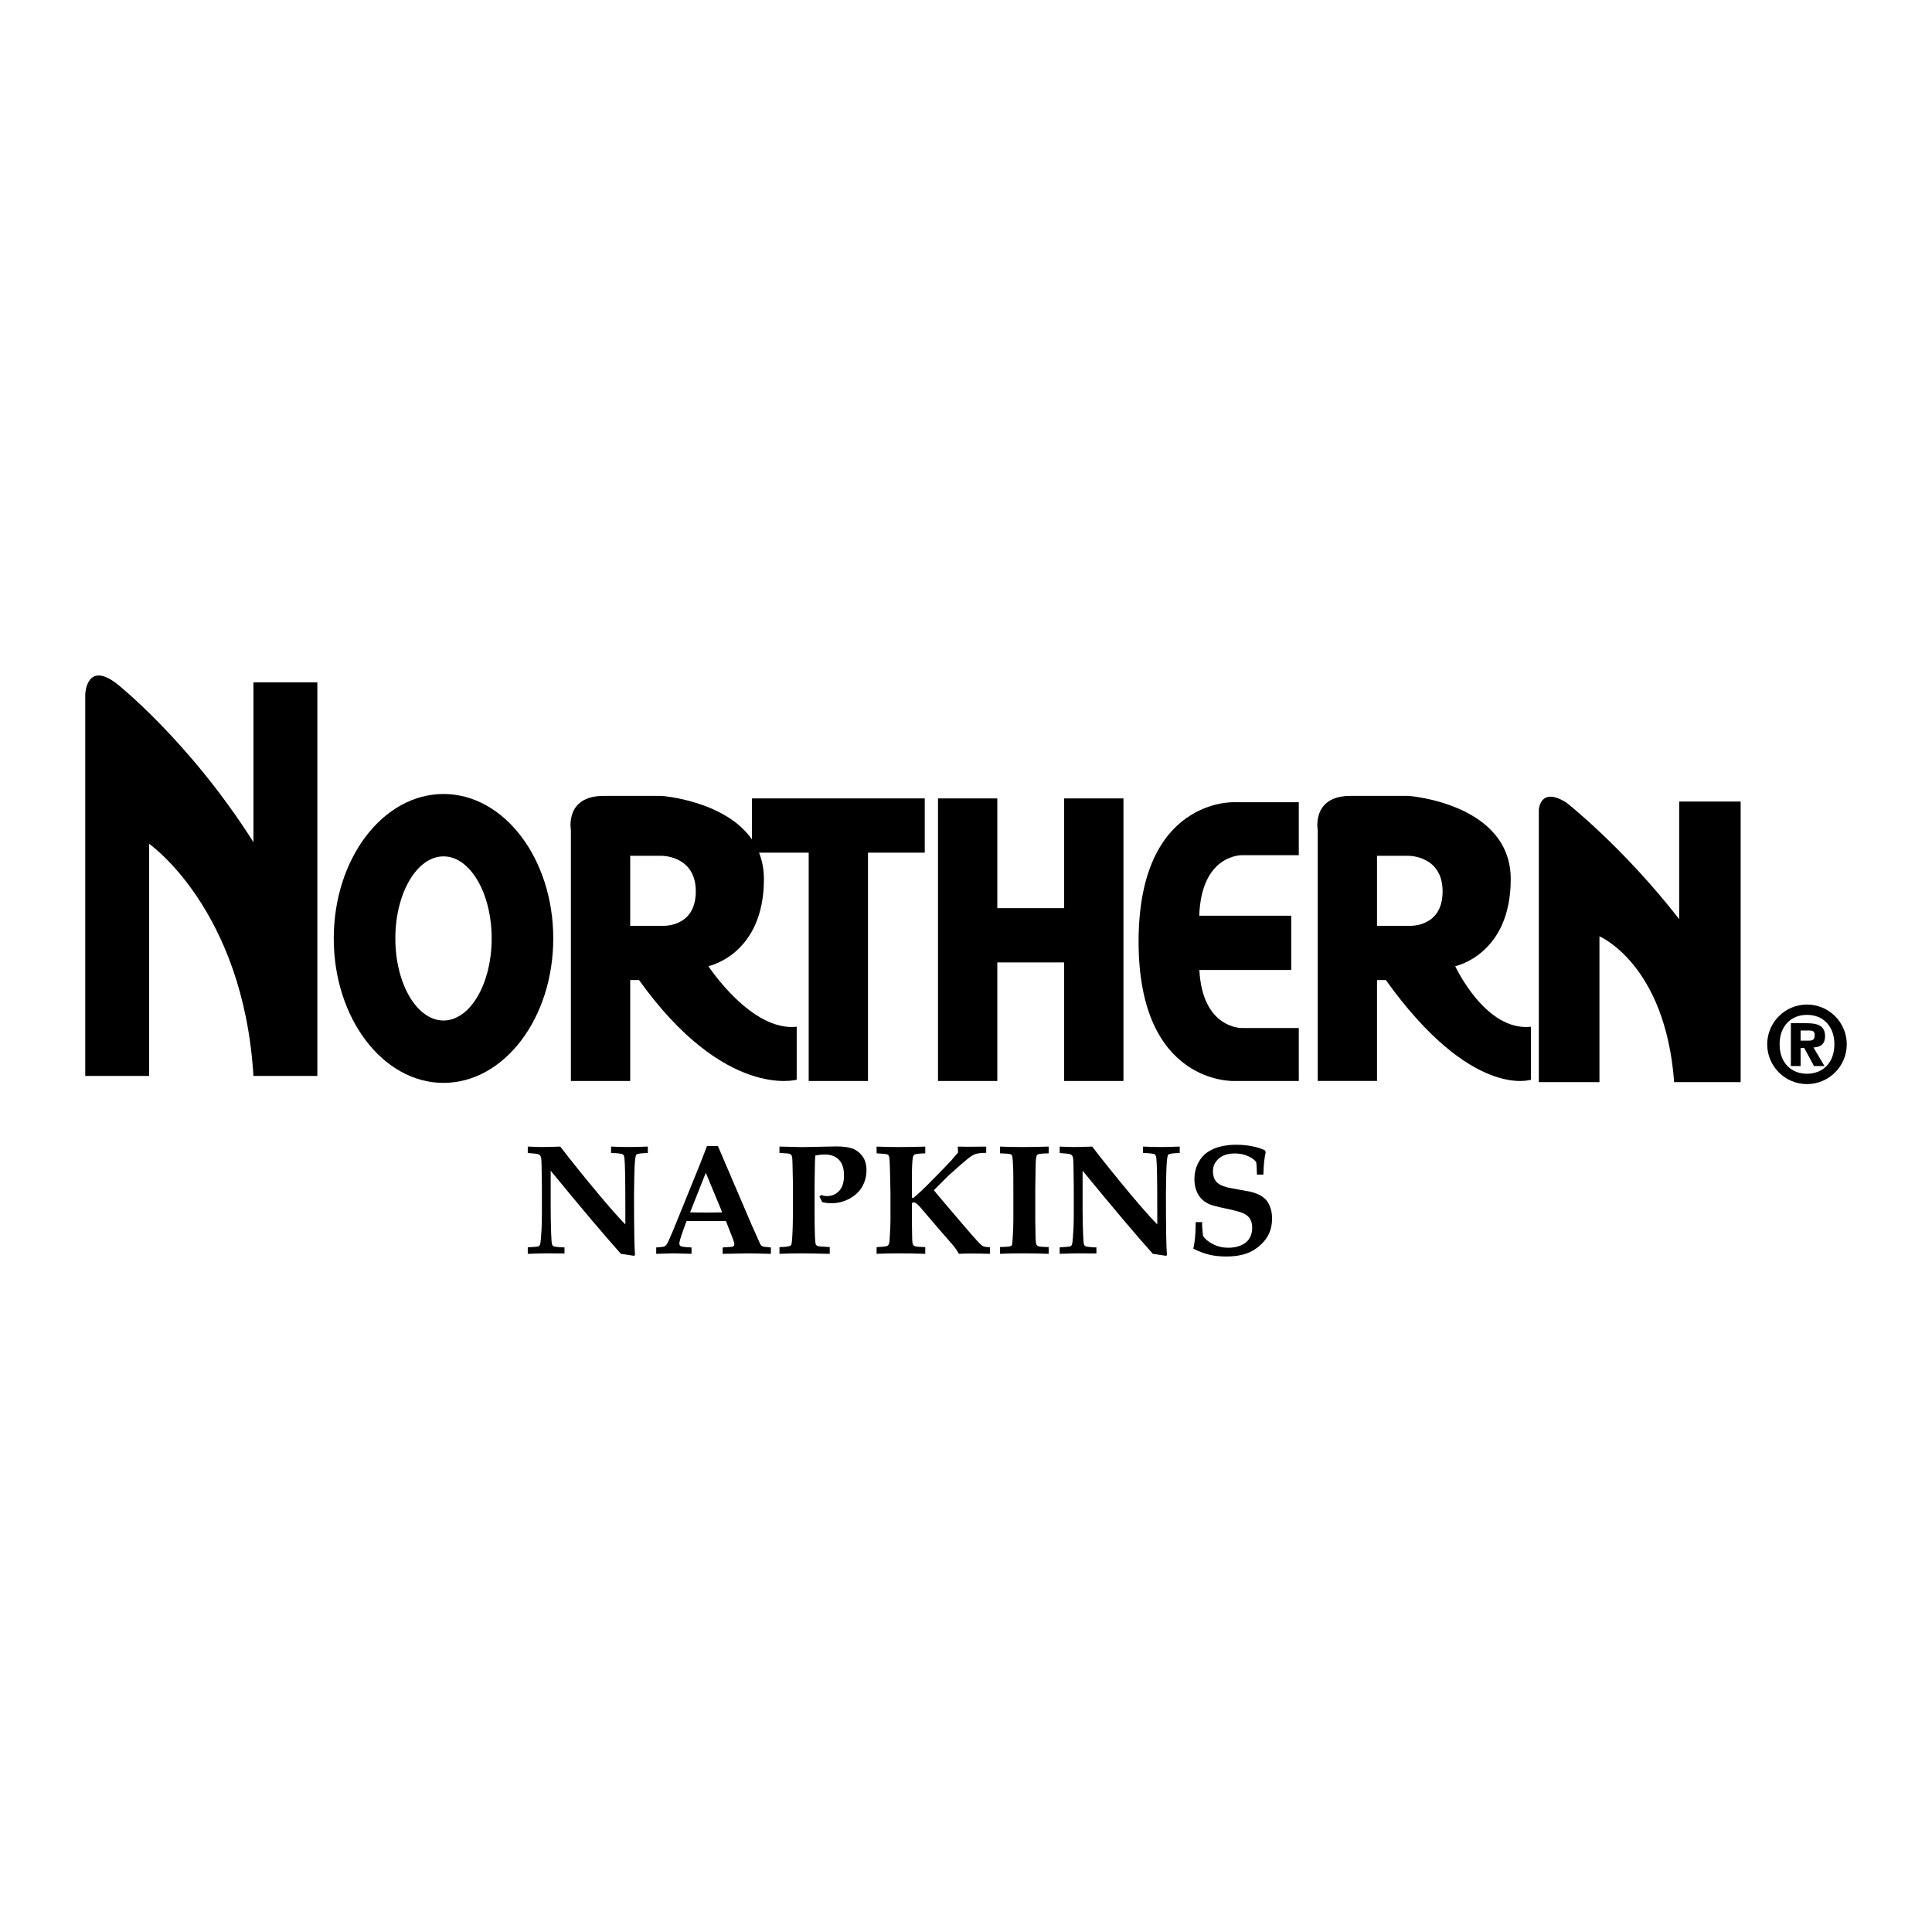
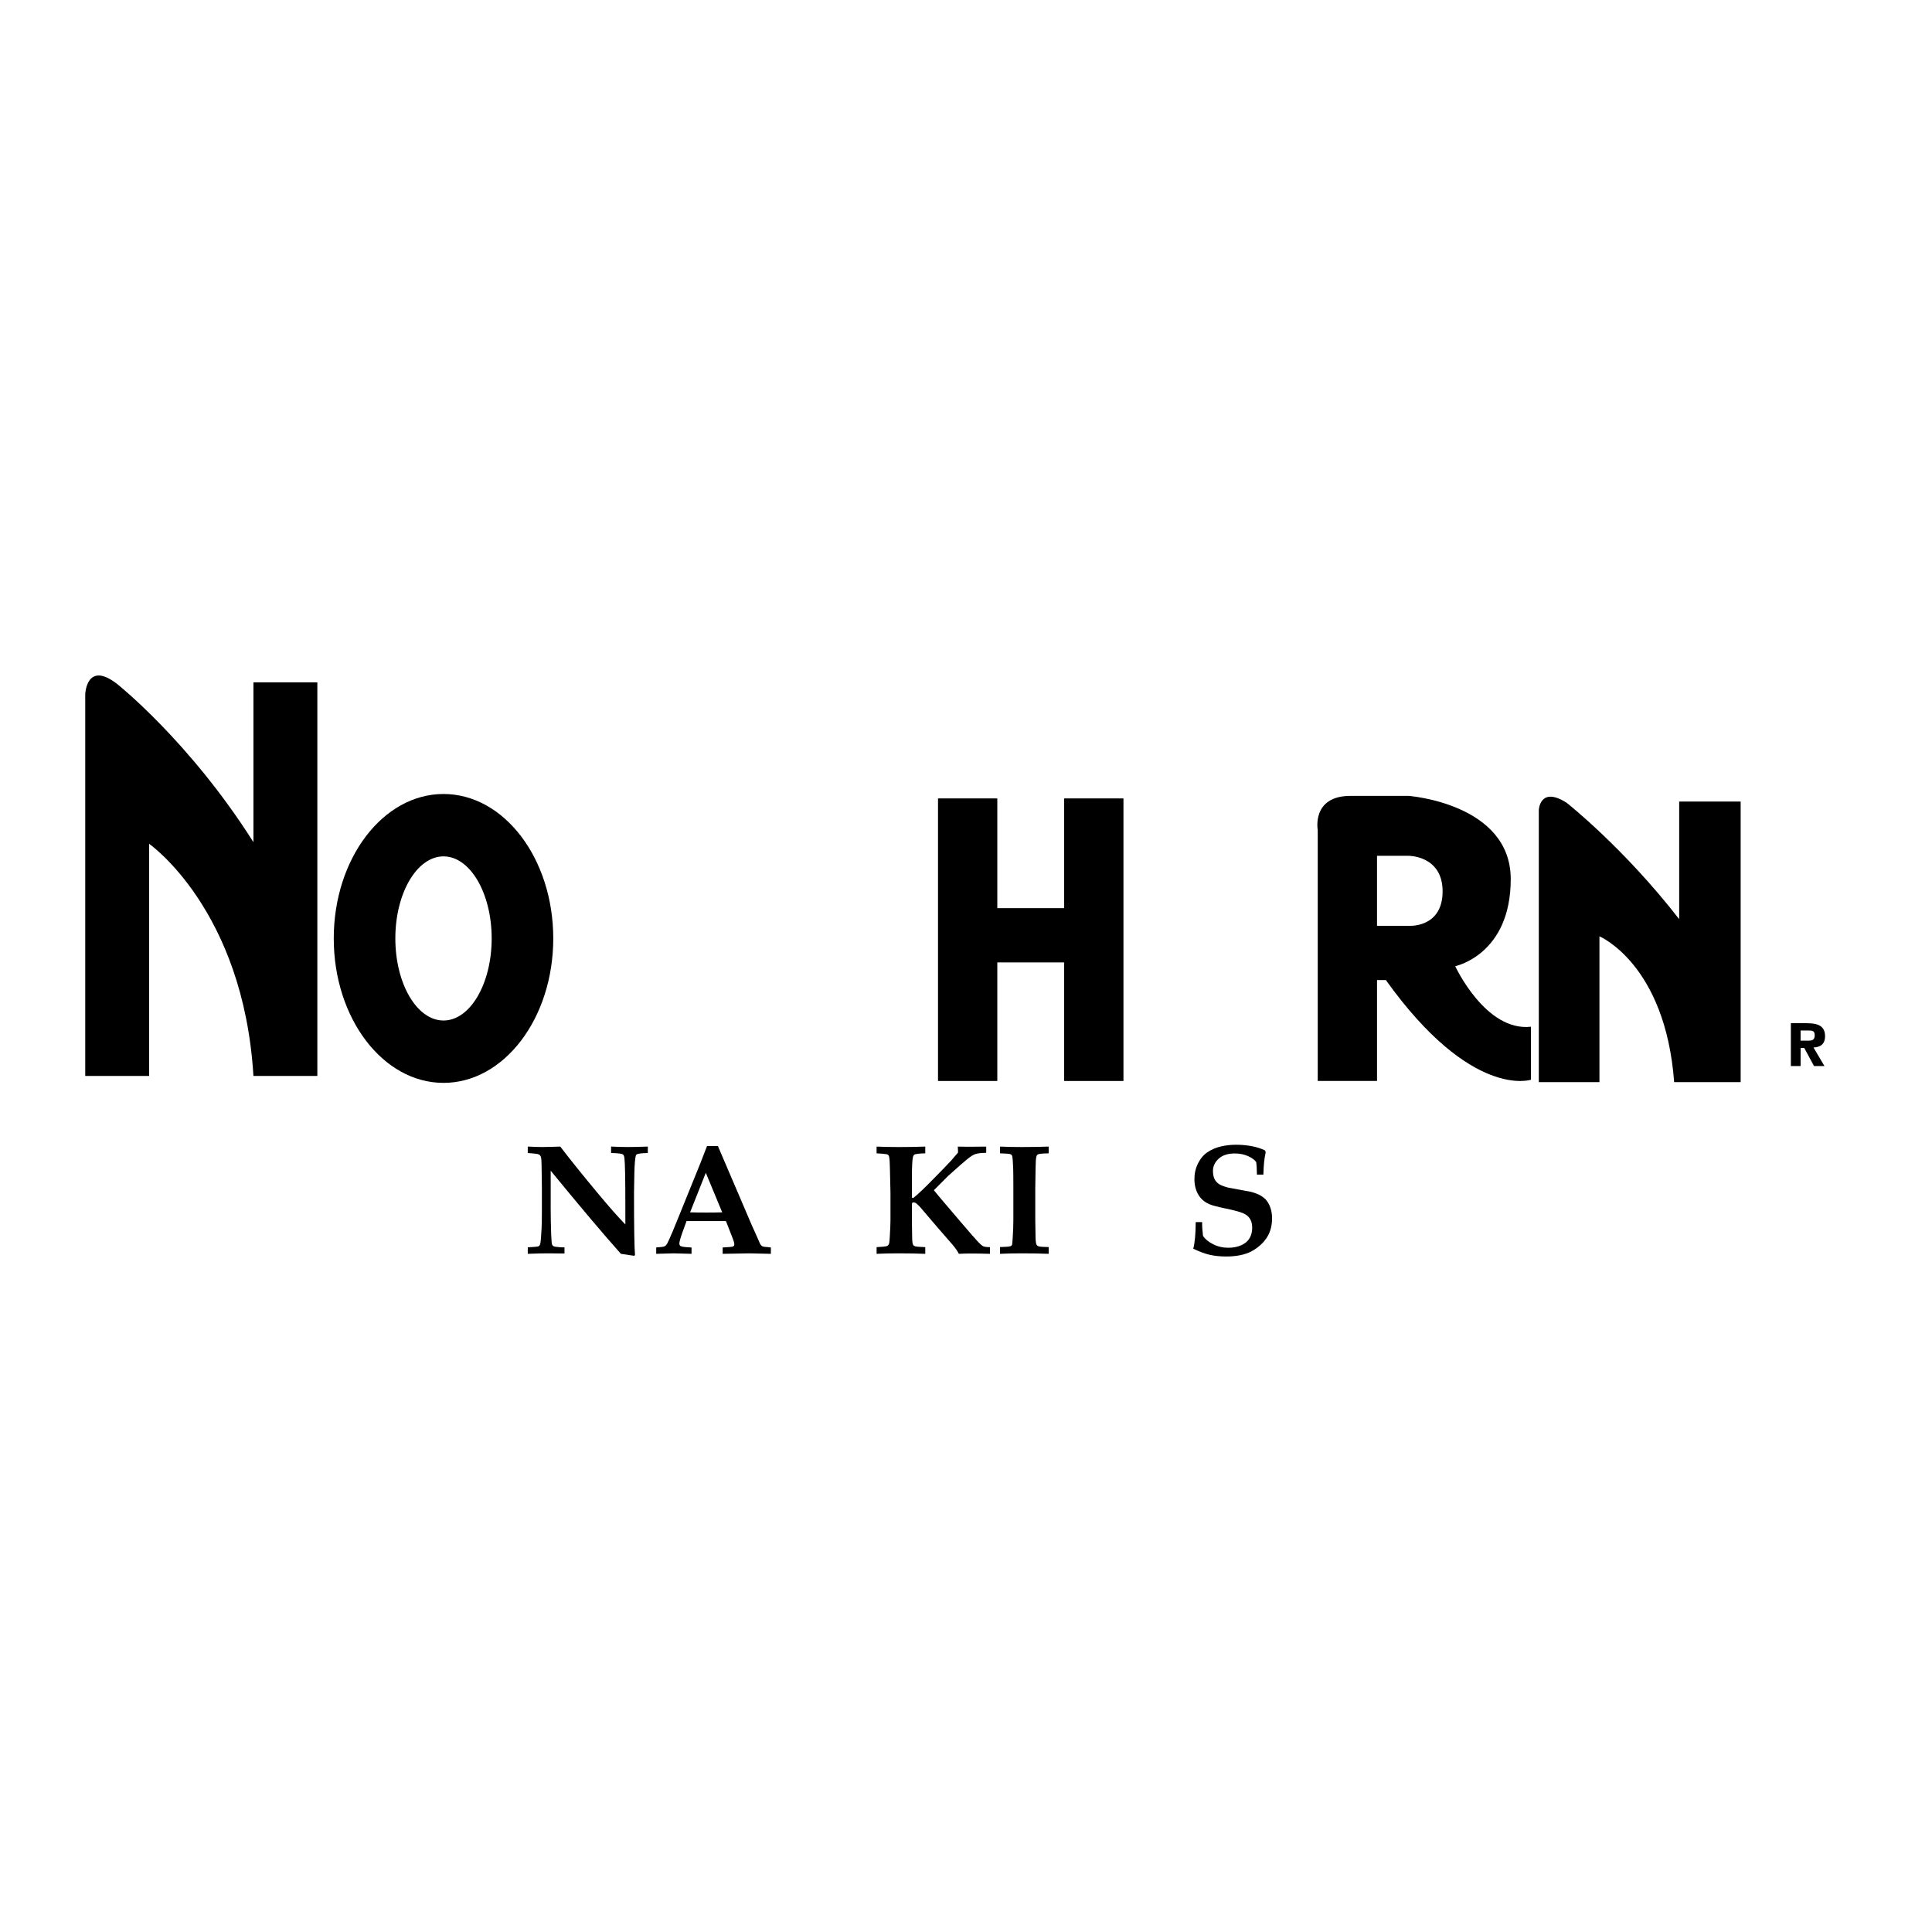
<svg xmlns="http://www.w3.org/2000/svg" version="1.0" id="Layer_1" x="0px" y="0px" width="192.756px" height="192.756px" viewBox="0 0 192.756 192.756" enable-background="new 0 0 192.756 192.756" xml:space="preserve">
  <g>
    <polygon fill-rule="evenodd" clip-rule="evenodd" fill="#FFFFFF" points="0,0 192.756,0 192.756,192.756 0,192.756 0,0  " />
-     <path fill-rule="evenodd" clip-rule="evenodd" d="M180.283,100.223c2.187,0,3.969,1.781,3.969,3.969   c0,2.186-1.782,3.969-3.969,3.969s-3.969-1.783-3.969-3.969C176.314,102.004,178.097,100.223,180.283,100.223L180.283,100.223z" />
    <path fill-rule="evenodd" clip-rule="evenodd" fill="#FFFFFF" d="M183.017,104.191c0-1.812-1.124-2.938-2.733-2.938   s-2.733,1.125-2.733,2.938s1.124,2.936,2.733,2.936S183.017,106.004,183.017,104.191L183.017,104.191z" />
    <path fill-rule="evenodd" clip-rule="evenodd" d="M68.995,125.094v-0.635c-0.606-0.021-0.971-0.066-1.093-0.139   c-0.082-0.051-0.123-0.137-0.123-0.26c0-0.174,0.127-0.611,0.382-1.314l0.336-0.918h3.931l0.658,1.682   c0.117,0.291,0.176,0.5,0.176,0.627c0,0.104-0.04,0.176-0.119,0.219s-0.427,0.078-1.044,0.104v0.635l2.685-0.047l2.126,0.047   v-0.635c-0.148-0.016-0.26-0.029-0.336-0.039c-0.24-0.016-0.389-0.033-0.447-0.053c-0.059-0.021-0.111-0.051-0.157-0.092   c-0.046-0.041-0.095-0.107-0.146-0.199l-0.306-0.703l-0.474-1.049l-3.419-7.984H70.54l-0.673,1.736l-1.996,4.926   c-0.377,0.934-0.632,1.557-0.765,1.873c-0.291,0.674-0.465,1.062-0.524,1.166c-0.059,0.105-0.116,0.182-0.171,0.23   c-0.057,0.049-0.124,0.084-0.203,0.107c-0.079,0.021-0.325,0.049-0.738,0.08v0.635l1.759-0.047L68.995,125.094L68.995,125.094z" />
    <path fill-rule="evenodd" clip-rule="evenodd" d="M52.656,125.094v-0.65c0.602-0.031,0.945-0.059,1.033-0.084   c0.056-0.021,0.103-0.055,0.141-0.1c0.039-0.047,0.07-0.141,0.096-0.283c0.031-0.193,0.066-0.662,0.107-1.406   c0.021-0.424,0.031-0.975,0.031-1.652v-2.455l-0.031-2.227c-0.005-0.371-0.021-0.613-0.046-0.727   c-0.025-0.111-0.062-0.193-0.111-0.248c-0.048-0.053-0.129-0.096-0.241-0.125c-0.112-0.031-0.438-0.064-0.979-0.1v-0.643   c0.647,0.029,1.124,0.045,1.43,0.045l1.109-0.023l0.704-0.021c1.05,1.371,2.322,2.951,3.816,4.74   c1.076,1.291,1.968,2.301,2.677,3.029v-1.766c0-2.744-0.031-4.357-0.092-4.842c-0.021-0.189-0.066-0.311-0.138-0.367   c-0.118-0.092-0.515-0.143-1.193-0.152v-0.643c0.622,0.029,1.193,0.045,1.713,0.045c0.504,0,1.155-0.016,1.95-0.045v0.643   c-0.622,0.014-0.992,0.061-1.109,0.137c-0.041,0.025-0.069,0.064-0.084,0.115c-0.076,0.254-0.126,0.838-0.149,1.748   s-0.034,1.582-0.034,2.014c0,3.391,0.033,5.449,0.099,6.172l-0.099,0.068c-0.429-0.07-0.864-0.137-1.308-0.197   c-1.647-1.842-3.982-4.604-7.005-8.291v3.809c0,0.791,0.016,1.613,0.046,2.471c0.021,0.592,0.051,0.951,0.092,1.078   c0.021,0.061,0.055,0.111,0.103,0.148c0.049,0.039,0.134,0.066,0.256,0.082c0.332,0.039,0.574,0.061,0.727,0.061   c0.031,0,0.082-0.002,0.153-0.008v0.619c-0.969-0.01-1.52-0.016-1.652-0.016C54.172,125.047,53.502,125.062,52.656,125.094   L52.656,125.094z" />
    <path fill-rule="evenodd" clip-rule="evenodd" fill="#FFFFFF" d="M72.055,120.955c-0.464,0.016-0.989,0.023-1.576,0.023   c-0.607,0-1.15-0.008-1.629-0.023l1.568-3.945L72.055,120.955L72.055,120.955z" />
-     <path fill-rule="evenodd" clip-rule="evenodd" d="M78.608,115.082l-0.841-0.053v-0.635l2.264,0.053l3.419-0.068   c0.667,0,1.195,0.068,1.583,0.207c0.387,0.137,0.72,0.387,0.998,0.748c0.278,0.363,0.417,0.832,0.417,1.408   s-0.134,1.111-0.401,1.605s-0.686,0.902-1.254,1.221s-1.176,0.477-1.824,0.477c-0.327,0-0.635-0.035-0.941-0.105   c-0.051-0.143-0.143-0.324-0.275-0.543l0.16-0.17c0.225,0.072,0.426,0.107,0.589,0.107c0.494,0,0.902-0.174,1.224-0.523   c0.321-0.35,0.481-0.857,0.481-1.525c0-0.699-0.168-1.225-0.505-1.576c-0.336-0.352-0.805-0.527-1.407-0.527   c-0.286,0-0.604,0.033-0.956,0.1c-0.025,0.316-0.041,0.779-0.046,1.393l-0.023,1.498v2.898c0,0.715,0.01,1.453,0.031,2.219   c0.015,0.443,0.043,0.723,0.084,0.84c0.021,0.053,0.055,0.096,0.103,0.135c0.048,0.037,0.136,0.068,0.264,0.088l1.032,0.068v0.674   c-1.305-0.031-2.287-0.047-2.944-0.047c-0.724,0-1.415,0.016-2.073,0.047v-0.674c0.566-0.01,0.923-0.053,1.071-0.129   c0.046-0.025,0.082-0.064,0.107-0.115c0.036-0.072,0.063-0.258,0.084-0.559c0.056-0.816,0.084-1.723,0.084-2.723v-2.699   l-0.031-1.438c-0.01-0.617-0.021-1.002-0.034-1.156c-0.013-0.152-0.037-0.262-0.073-0.328c-0.021-0.041-0.055-0.076-0.103-0.107   C78.824,115.137,78.736,115.107,78.608,115.082L78.608,115.082z" />
    <path fill-rule="evenodd" clip-rule="evenodd" d="M98.768,124.428v0.666c-0.739-0.021-1.376-0.031-1.911-0.031   c-0.413,0-0.811,0.01-1.193,0.031c-0.127-0.26-0.327-0.551-0.597-0.873l-1.491-1.713c-1.127-1.33-1.726-2.031-1.797-2.104   c-0.188-0.209-0.336-0.338-0.443-0.389c-0.129-0.064-0.222-0.068-0.291-0.023c-0.026,0.016-0.042,0.033-0.05,0.053   c-0.008,0.021-0.012,0.08-0.012,0.176v1.723l0.023,1.514c0.005,0.402,0.039,0.652,0.1,0.75c0.036,0.055,0.104,0.102,0.207,0.137   s0.436,0.064,1.002,0.084v0.666c-0.836-0.031-1.718-0.047-2.646-0.047c-0.826,0-1.563,0.016-2.21,0.047v-0.666   c0.53-0.025,0.872-0.061,1.025-0.107c0.112-0.041,0.187-0.121,0.233-0.309c0.023-0.094,0.042-0.297,0.057-0.609   c0.046-0.754,0.069-1.299,0.069-1.637v-2.775l-0.054-2.371c-0.01-0.582-0.033-0.965-0.069-1.154   c-0.025-0.111-0.055-0.186-0.088-0.223c-0.033-0.035-0.085-0.062-0.157-0.084c-0.112-0.029-0.451-0.061-1.017-0.092v-0.672   c0.647,0.029,1.387,0.045,2.218,0.045c0.928,0,1.807-0.016,2.639-0.045v0.672c-0.592,0.016-0.951,0.057-1.078,0.123   c-0.077,0.045-0.13,0.143-0.161,0.291c-0.061,0.33-0.092,0.961-0.092,1.889v2.111l0.123,0.053c0.479-0.383,1.137-1.004,1.973-1.865   l1.086-1.109c0.352-0.361,0.599-0.623,0.742-0.781l0.673-0.787c0.005-0.107-0.003-0.307-0.023-0.596   c0.515,0.01,0.861,0.016,1.04,0.016l1.797-0.016v0.619c-0.475,0.01-0.819,0.047-1.033,0.111c-0.214,0.062-0.479,0.221-0.795,0.471   s-0.963,0.814-1.942,1.697l-1.453,1.453c0.245,0.305,0.609,0.742,1.094,1.307l1.675,1.967c0.774,0.906,1.3,1.508,1.575,1.805   c0.275,0.295,0.477,0.471,0.604,0.523C98.245,124.4,98.462,124.428,98.768,124.428L98.768,124.428z" />
    <path fill-rule="evenodd" clip-rule="evenodd" d="M104.626,114.395v0.672c-0.515,0.016-0.821,0.035-0.918,0.059   c-0.097,0.021-0.165,0.051-0.206,0.084s-0.068,0.074-0.084,0.125c-0.036,0.088-0.062,0.254-0.076,0.498   c-0.011,0.133-0.019,0.383-0.023,0.75c-0.021,1.254-0.03,1.93-0.03,2.025v3.082l0.022,1.4c0,0.525,0.025,0.867,0.077,1.025   c0.02,0.07,0.055,0.125,0.103,0.164c0.049,0.037,0.125,0.068,0.229,0.092c0.104,0.021,0.407,0.039,0.906,0.049v0.674   c-0.831-0.031-1.718-0.047-2.661-0.047c-0.821,0-1.553,0.016-2.195,0.047v-0.674c0.53-0.02,0.836-0.037,0.918-0.053   c0.107-0.021,0.18-0.049,0.218-0.084c0.038-0.037,0.062-0.076,0.073-0.123c0.015-0.061,0.035-0.301,0.061-0.719   c0.041-0.611,0.062-1.178,0.062-1.697v-3.197c0-1.016-0.005-1.668-0.016-1.959c-0.025-0.646-0.056-1.053-0.092-1.215   c-0.015-0.066-0.039-0.117-0.072-0.152c-0.033-0.037-0.095-0.066-0.184-0.088c-0.09-0.023-0.412-0.045-0.968-0.066v-0.672   c0.643,0.029,1.379,0.045,2.211,0.045C102.913,114.439,103.795,114.424,104.626,114.395L104.626,114.395z" />
-     <path fill-rule="evenodd" clip-rule="evenodd" d="M105.724,125.094v-0.65c0.602-0.031,0.946-0.059,1.032-0.084   c0.057-0.021,0.104-0.055,0.142-0.1c0.038-0.047,0.07-0.141,0.096-0.283c0.03-0.193,0.066-0.662,0.106-1.406   c0.021-0.424,0.031-0.975,0.031-1.652v-2.455l-0.031-2.227c-0.005-0.371-0.02-0.613-0.045-0.727   c-0.025-0.111-0.062-0.193-0.111-0.248c-0.049-0.053-0.129-0.096-0.24-0.125c-0.112-0.031-0.439-0.064-0.979-0.1v-0.643   c0.647,0.029,1.124,0.045,1.43,0.045l1.109-0.023l0.703-0.021c1.051,1.371,2.322,2.951,3.816,4.74   c1.076,1.291,1.969,2.301,2.677,3.029v-1.766c0-2.744-0.03-4.357-0.092-4.842c-0.021-0.189-0.066-0.311-0.138-0.367   c-0.117-0.092-0.515-0.143-1.192-0.152v-0.643c0.621,0.029,1.192,0.045,1.713,0.045c0.505,0,1.155-0.016,1.95-0.045v0.643   c-0.622,0.014-0.992,0.061-1.108,0.137c-0.042,0.025-0.069,0.064-0.085,0.115c-0.076,0.254-0.126,0.838-0.148,1.748   c-0.023,0.91-0.035,1.582-0.035,2.014c0,3.391,0.033,5.449,0.1,6.172l-0.1,0.068c-0.428-0.07-0.864-0.137-1.308-0.197   c-1.646-1.842-3.982-4.604-7.006-8.291v3.809c0,0.791,0.016,1.613,0.047,2.471c0.02,0.592,0.051,0.951,0.092,1.078   c0.02,0.061,0.055,0.111,0.103,0.148c0.049,0.039,0.134,0.066,0.257,0.082c0.331,0.039,0.573,0.061,0.727,0.061   c0.03,0,0.081-0.002,0.152-0.008v0.619c-0.969-0.01-1.52-0.016-1.651-0.016C107.24,125.047,106.57,125.062,105.724,125.094   L105.724,125.094z" />
    <path fill-rule="evenodd" clip-rule="evenodd" d="M126.048,117.193h-0.643c-0.011-0.592-0.036-1.01-0.076-1.254   c-0.159-0.225-0.433-0.424-0.822-0.598c-0.39-0.172-0.827-0.26-1.312-0.26c-0.693,0-1.23,0.176-1.61,0.523   c-0.38,0.35-0.569,0.76-0.569,1.229c0.005,0.336,0.061,0.609,0.168,0.818s0.26,0.375,0.459,0.496   c0.199,0.123,0.492,0.234,0.879,0.338c0.296,0.061,0.708,0.137,1.235,0.229c0.528,0.092,0.871,0.156,1.029,0.191   c0.412,0.107,0.746,0.236,1.001,0.387s0.458,0.324,0.608,0.52c0.15,0.197,0.274,0.443,0.371,0.742   c0.097,0.297,0.146,0.633,0.146,1.006c0,0.652-0.136,1.227-0.405,1.721c-0.204,0.371-0.487,0.713-0.85,1.02   c-0.362,0.309-0.734,0.539-1.116,0.693c-0.611,0.244-1.346,0.367-2.202,0.367c-0.628,0-1.186-0.059-1.676-0.176   c-0.489-0.117-1.026-0.318-1.613-0.605c0.158-0.58,0.239-1.465,0.245-2.652h0.643c-0.011,0.367,0.018,0.822,0.084,1.369   c0.193,0.314,0.524,0.594,0.994,0.832c0.469,0.24,0.981,0.359,1.537,0.359c0.484,0,0.916-0.084,1.296-0.256   c0.38-0.17,0.655-0.406,0.826-0.707s0.256-0.643,0.256-1.025c0-0.643-0.232-1.102-0.741-1.377   c-0.255-0.137-0.704-0.279-1.347-0.428c-0.923-0.193-1.529-0.334-1.819-0.42c-0.439-0.133-0.792-0.324-1.06-0.574   s-0.468-0.551-0.601-0.906c-0.133-0.354-0.198-0.734-0.198-1.143c0-0.572,0.119-1.098,0.359-1.58   c0.239-0.482,0.556-0.855,0.948-1.119c0.393-0.266,0.836-0.455,1.33-0.57c0.495-0.115,1.002-0.172,1.522-0.172   c0.54,0,1.063,0.049,1.571,0.145c0.508,0.098,0.947,0.236,1.319,0.422l0.062,0.182c-0.071,0.332-0.124,0.658-0.157,0.977   S126.062,116.674,126.048,117.193L126.048,117.193z" />
    <path fill-rule="evenodd" clip-rule="evenodd" d="M44.249,79.217c-6.048,0-10.95,6.452-10.95,14.411   c0,7.959,4.902,14.411,10.95,14.411c6.047,0,10.95-6.451,10.95-14.411C55.198,85.669,50.295,79.217,44.249,79.217L44.249,79.217z" />
    <path fill-rule="evenodd" clip-rule="evenodd" fill="#FFFFFF" d="M44.249,85.441c-2.654,0-4.806,3.666-4.806,8.188   s2.152,8.188,4.806,8.188c2.654,0,4.805-3.666,4.805-8.188S46.902,85.441,44.249,85.441L44.249,85.441z" />
    <polygon fill-rule="evenodd" clip-rule="evenodd" points="106.171,79.658 106.171,90.607 99.501,90.607 99.501,79.658    93.585,79.658 93.585,107.85 99.501,107.85 99.501,96.02 106.171,96.02 106.171,107.85 112.087,107.85 112.087,79.658    106.171,79.658  " />
-     <path fill-rule="evenodd" clip-rule="evenodd" d="M86.6,79.658h-5.916h-5.664v4.091c-2.692-3.875-8.999-4.343-8.999-4.343h-5.79   c-3.902,0-3.272,3.398-3.272,3.398v25.045h5.916V97.781h0.881c8.558,11.957,15.732,9.943,15.732,9.943v-5.287   c-4.531,0.504-8.81-6.041-8.81-6.041s5.538-1.133,5.538-8.684c0-0.995-0.179-1.87-0.485-2.643h4.953v22.78H86.6V85.07h5.664v-5.412   H86.6L86.6,79.658z" />
    <path fill-rule="evenodd" clip-rule="evenodd" fill="#FFFFFF" d="M66.022,92.37h-3.146v-6.985h3.146c0,0,3.424-0.031,3.398,3.587   C69.394,92.622,66.022,92.37,66.022,92.37L66.022,92.37z" />
    <path fill-rule="evenodd" clip-rule="evenodd" d="M145.188,96.397c0,0,5.538-1.133,5.538-8.685s-10.194-8.307-10.194-8.307h-5.79   c-3.901,0-3.272,3.398-3.272,3.398v25.045h5.916V97.781h0.881c8.559,11.957,14.474,9.943,14.474,9.943v-5.287   C148.208,102.941,145.188,96.397,145.188,96.397L145.188,96.397z" />
    <path fill-rule="evenodd" clip-rule="evenodd" fill="#FFFFFF" d="M140.531,92.37h-3.146v-6.986h3.146c0,0,3.424-0.031,3.398,3.587   C143.902,92.622,140.531,92.37,140.531,92.37L140.531,92.37z" />
-     <path fill-rule="evenodd" clip-rule="evenodd" d="M123.917,85.322h5.664v-5.286h-6.419c0,0-9.565-0.44-9.565,13.907   c0,14.348,9.565,13.907,9.565,13.907h6.419v-5.285h-5.664c0,0-3.945,0.111-4.257-5.79h9.166v-5.412h-9.178   C119.859,85.205,123.917,85.322,123.917,85.322L123.917,85.322z" />
    <path fill-rule="evenodd" clip-rule="evenodd" d="M25.285,68.079v15.942c-6.376-10.069-13.593-15.774-13.593-15.774   c-3.062-2.392-3.188,1.007-3.188,1.007v38.094h6.377V84.189c0,0,9.397,6.544,10.404,23.159h6.377V68.079H25.285L25.285,68.079z" />
    <path fill-rule="evenodd" clip-rule="evenodd" d="M167.532,79.972v11.733C161.987,84.56,156.3,80.091,156.3,80.091   c-2.663-1.697-2.772,0.714-2.772,0.714v27.16h6.049V93.418c0,0,6.577,2.757,7.453,14.547h6.636V79.972H167.532L167.532,79.972z" />
    <path fill-rule="evenodd" clip-rule="evenodd" d="M178.674,102.086h1.6c1.124,0,1.812,0.283,1.812,1.295   c0,0.801-0.466,1.094-1.154,1.125l1.094,1.852h-1.043l-0.972-1.803h-0.364v1.803h-0.972V102.086L178.674,102.086z" />
    <path fill-rule="evenodd" clip-rule="evenodd" fill="#FFFFFF" d="M179.646,103.826h0.83c0.395,0,0.577-0.131,0.577-0.547   c0-0.426-0.232-0.465-0.577-0.465h-0.83V103.826L179.646,103.826z" />
  </g>
</svg>